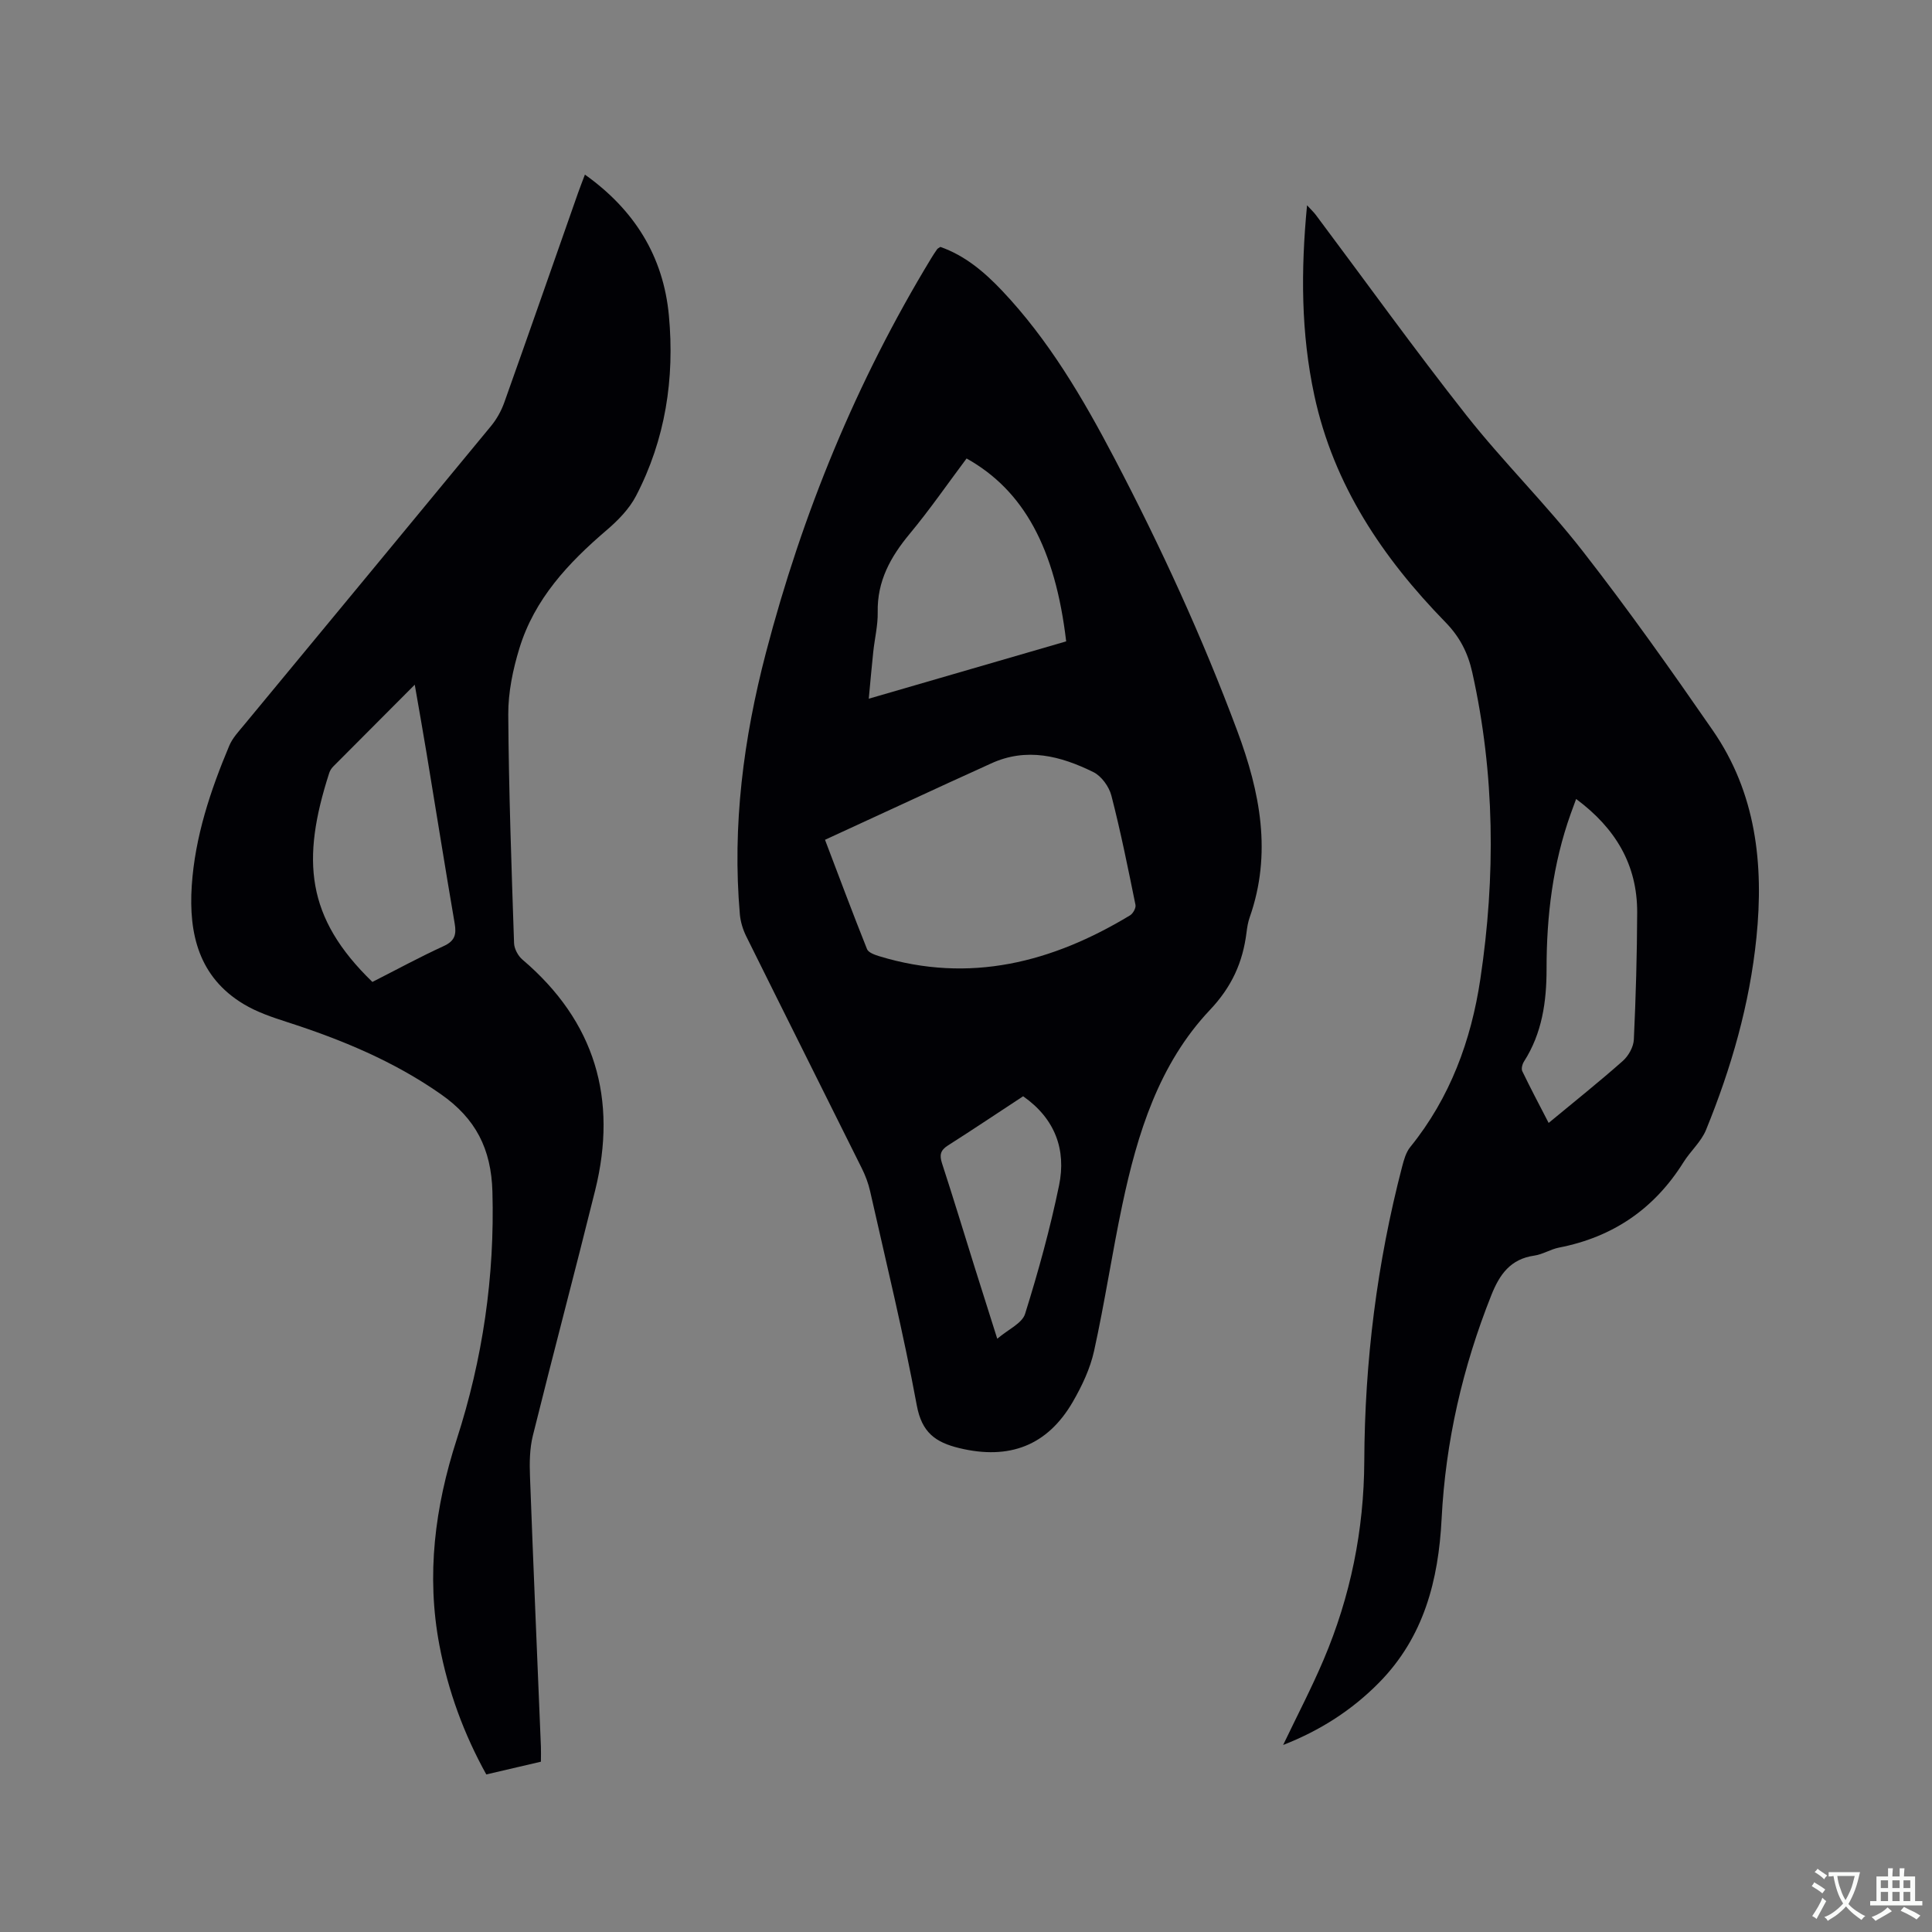
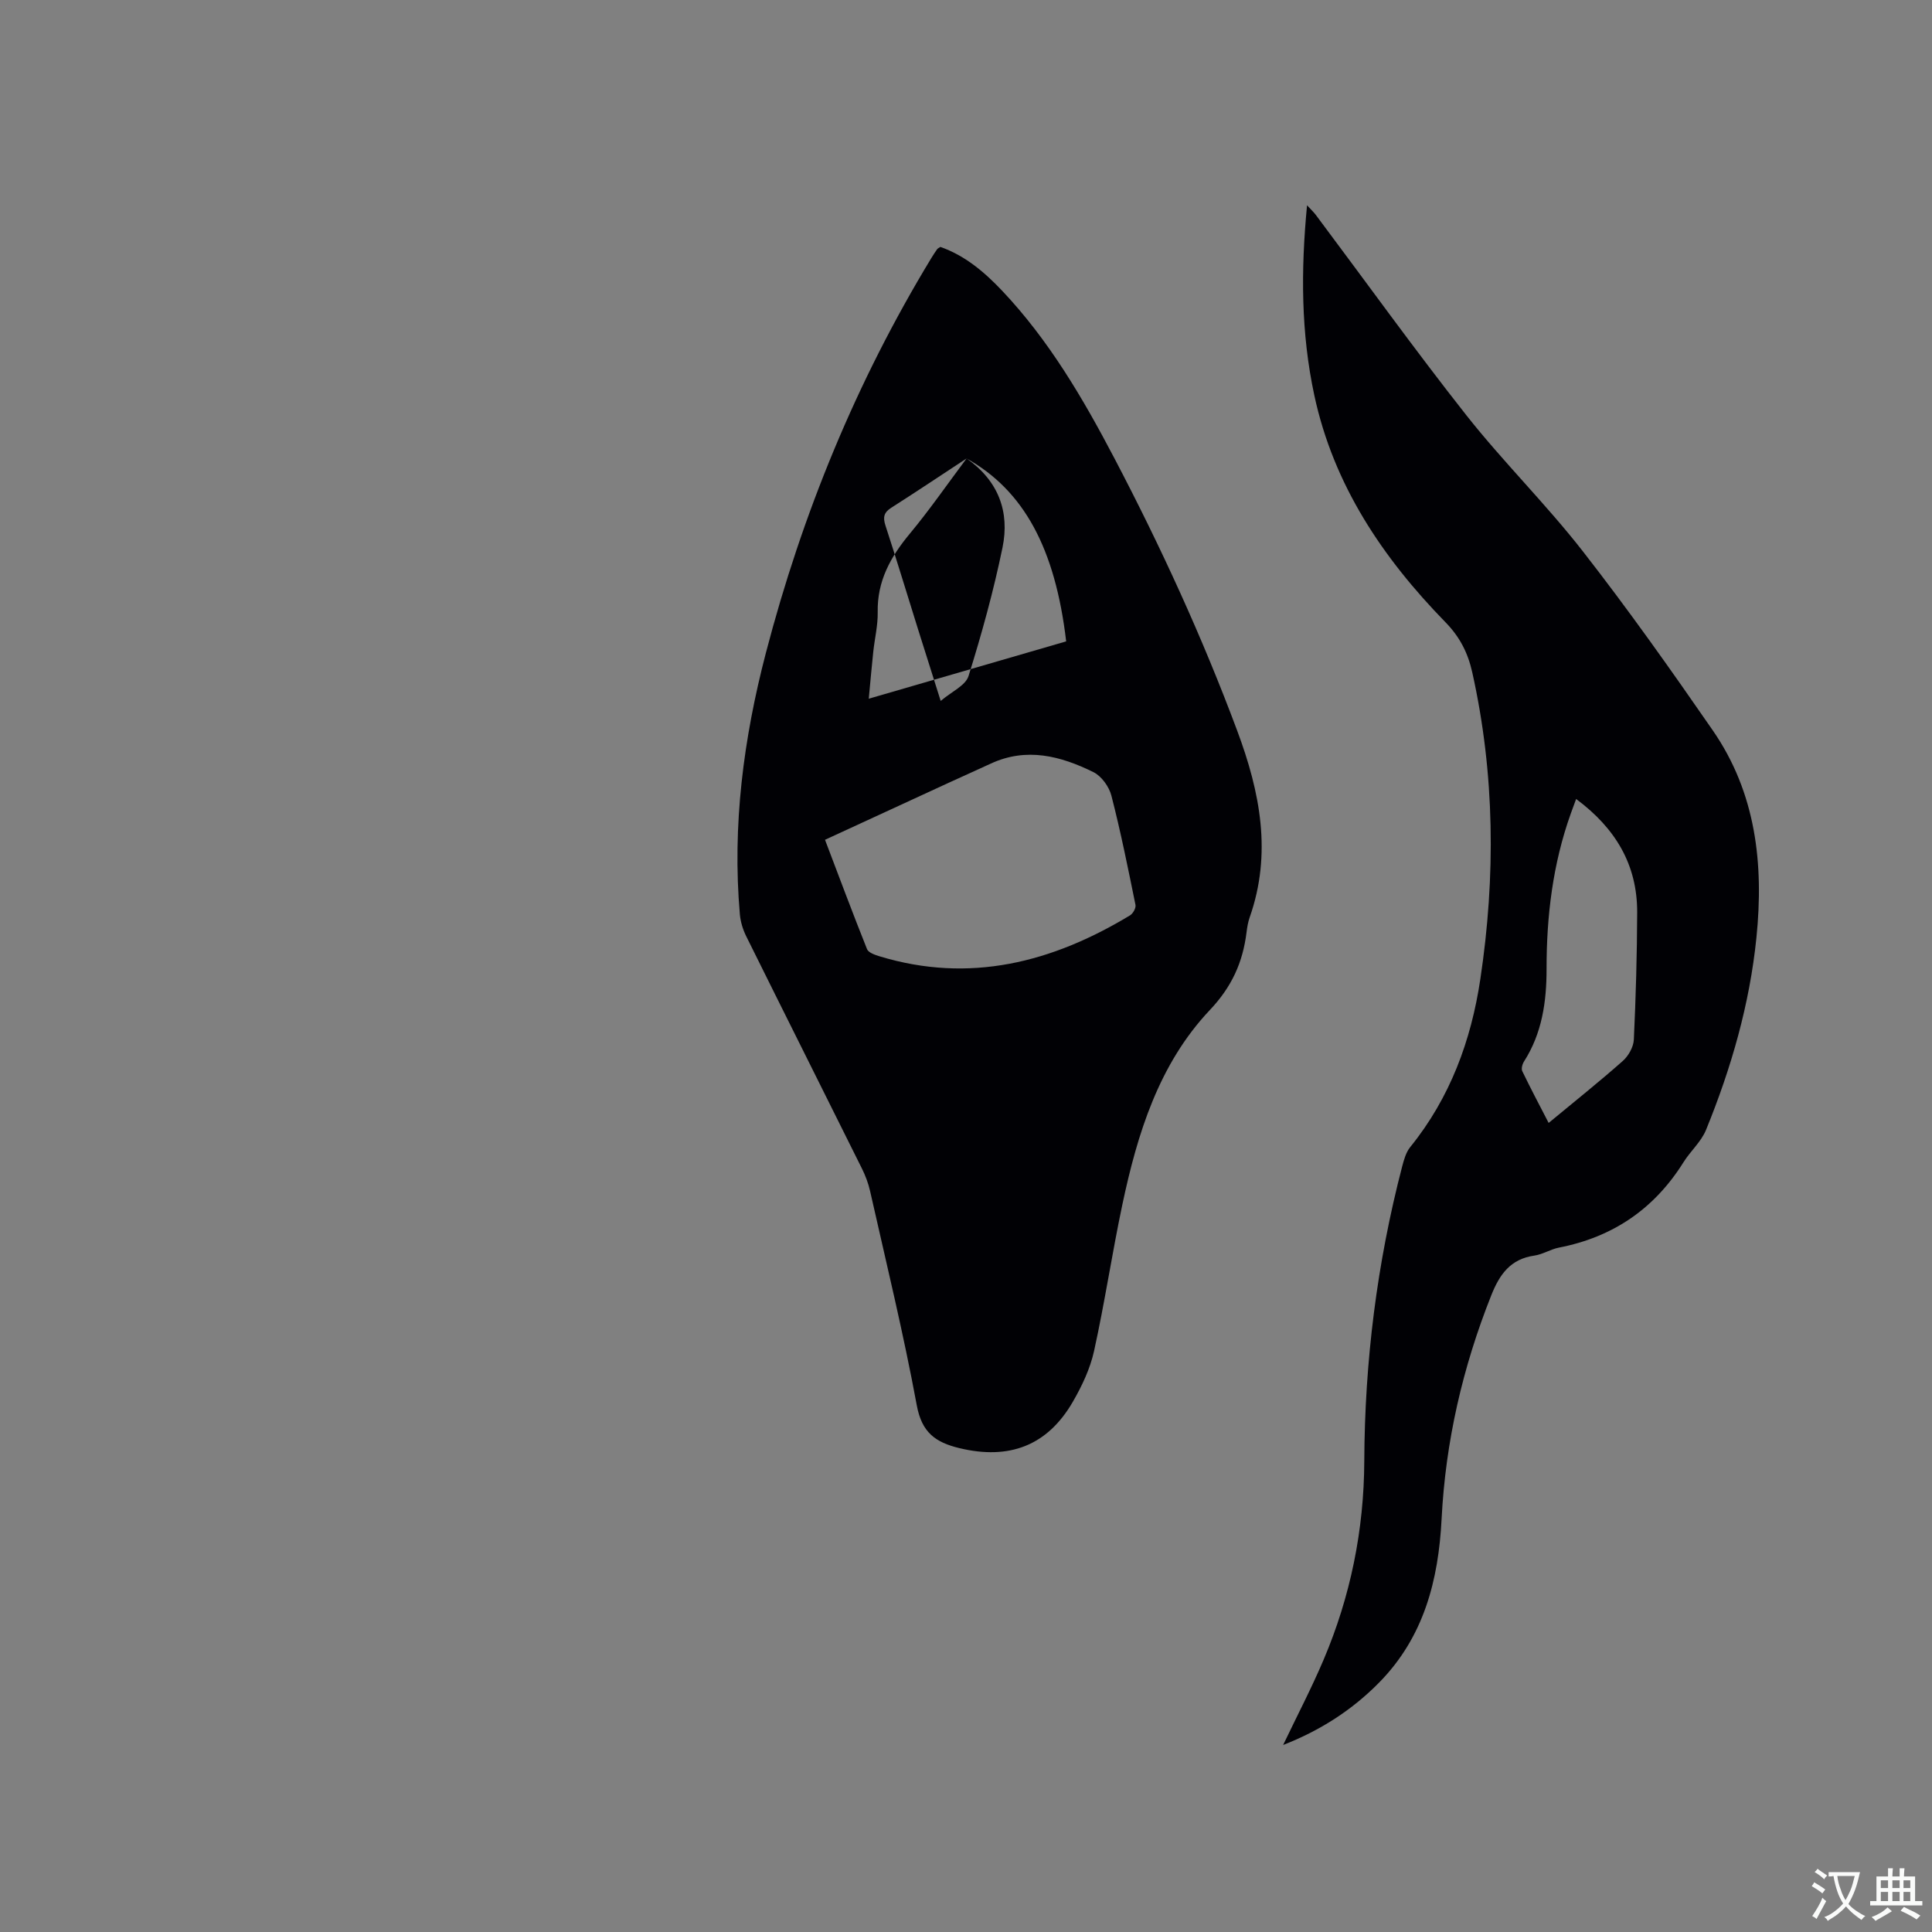
<svg xmlns="http://www.w3.org/2000/svg" enable-background="new 0 0 400 400" viewBox="0 0 400 400">
  <rect x="0" y="0" width="400" height="400" fill="#808080" stroke="none" />
  <g fill="#010105">
-     <path d="m194.69 51.12c5.06 1.77 9.09 5.17 12.75 9.03 9.72 10.26 16.78 22.33 23.29 34.74 9.59 18.3 18.2 37.03 25.43 56.42 4.74 12.71 7.23 25.38 2.57 38.63-.35.99-.52 2.06-.65 3.11-.77 6.19-3.04 11.25-7.59 16.06-10.57 11.19-15.01 25.6-18.13 40.34-2.12 10.04-3.63 20.21-5.84 30.23-.8 3.65-2.49 7.23-4.37 10.49-5.29 9.18-13.22 12.13-23.52 9.65-4.96-1.2-7.78-3.23-8.82-8.86-2.75-14.88-6.34-29.6-9.67-44.37-.37-1.63-.98-3.24-1.73-4.74-7.96-16.02-15.99-32.01-23.93-48.04-.68-1.38-1.16-2.97-1.3-4.5-1.6-18.38.76-36.41 5.39-54.14 7.53-28.84 18.74-56.19 34.24-81.72.38-.63.79-1.25 1.22-1.86.12-.16.34-.25.66-.47zm-23.88 122.75c2.92 7.68 5.72 15.19 8.7 22.64.29.72 1.61 1.18 2.55 1.47 18.68 5.69 35.75 1.3 51.91-8.47.61-.37 1.25-1.53 1.12-2.16-1.54-7.57-3.06-15.15-4.99-22.63-.48-1.85-2.05-4.04-3.72-4.86-6.77-3.34-13.84-5.2-21.26-1.76-2.88 1.34-5.79 2.62-8.67 3.95-8.45 3.88-16.89 7.78-25.64 11.82zm29.31-78.95c-3.96 5.29-7.64 10.62-11.76 15.58-3.98 4.79-6.77 9.8-6.64 16.25.05 2.73-.63 5.46-.92 8.2-.33 3.09-.6 6.19-.93 9.71 14.03-4.08 27.49-7.99 40.87-11.87-2.27-19.27-8.78-31.25-20.62-37.87zm11.71 132.05c-5.32 3.49-10.42 6.91-15.59 10.2-1.54.98-1.76 1.97-1.21 3.67 2.33 7.13 4.5 14.3 6.74 21.46 1.48 4.72 2.98 9.42 4.7 14.87 2.25-1.92 5.14-3.18 5.76-5.14 2.74-8.76 5.19-17.64 7.04-26.62 1.51-7.37-.81-13.79-7.44-18.44z" />
+     <path d="m194.69 51.12c5.06 1.77 9.09 5.17 12.75 9.03 9.72 10.26 16.78 22.33 23.29 34.74 9.59 18.3 18.2 37.03 25.43 56.42 4.74 12.71 7.23 25.38 2.57 38.63-.35.99-.52 2.06-.65 3.11-.77 6.19-3.04 11.25-7.59 16.06-10.57 11.19-15.01 25.6-18.13 40.34-2.12 10.04-3.63 20.21-5.84 30.23-.8 3.65-2.49 7.23-4.37 10.49-5.29 9.18-13.22 12.13-23.52 9.65-4.96-1.2-7.78-3.23-8.82-8.86-2.75-14.88-6.34-29.6-9.67-44.37-.37-1.63-.98-3.24-1.73-4.74-7.96-16.02-15.99-32.01-23.93-48.04-.68-1.38-1.16-2.97-1.3-4.5-1.6-18.38.76-36.41 5.39-54.14 7.53-28.84 18.74-56.19 34.24-81.72.38-.63.79-1.25 1.22-1.86.12-.16.34-.25.66-.47zm-23.88 122.75c2.92 7.68 5.72 15.19 8.7 22.64.29.72 1.61 1.18 2.55 1.47 18.68 5.69 35.75 1.3 51.91-8.47.61-.37 1.25-1.53 1.12-2.16-1.54-7.57-3.06-15.15-4.99-22.63-.48-1.85-2.05-4.04-3.72-4.86-6.77-3.34-13.84-5.2-21.26-1.76-2.88 1.34-5.79 2.62-8.67 3.95-8.45 3.88-16.89 7.78-25.64 11.82zm29.31-78.95c-3.96 5.29-7.64 10.62-11.76 15.58-3.98 4.79-6.77 9.8-6.64 16.25.05 2.73-.63 5.46-.92 8.2-.33 3.09-.6 6.19-.93 9.71 14.03-4.08 27.49-7.99 40.87-11.87-2.27-19.27-8.78-31.25-20.62-37.87zc-5.32 3.49-10.42 6.91-15.59 10.2-1.54.98-1.76 1.97-1.21 3.67 2.33 7.13 4.5 14.3 6.74 21.46 1.48 4.72 2.98 9.42 4.7 14.87 2.25-1.92 5.14-3.18 5.76-5.14 2.74-8.76 5.19-17.64 7.04-26.62 1.51-7.37-.81-13.79-7.44-18.44z" />
    <path d="m265.66 361.28c2.9-6.07 5.87-11.75 8.37-17.63 5.58-13.12 8.37-26.9 8.43-41.14.09-20.67 2.63-41 7.84-60.99.37-1.4.79-2.95 1.68-4.04 8.25-10.19 12.61-22.06 14.51-34.78 3.18-21.23 3.02-42.45-1.68-63.52-.9-4.02-2.57-7.31-5.55-10.36-12.99-13.32-23.15-28.39-27.14-46.95-2.77-12.87-2.81-25.84-1.51-39.37.78.86 1.36 1.39 1.82 2 10.36 13.83 20.44 27.87 31.13 41.43 7.67 9.72 16.57 18.48 24.18 28.25 9.37 12.01 18.19 24.48 26.86 37.02 8.96 12.95 10.6 27.67 9.05 42.92-1.4 13.8-5.21 27.01-10.43 39.8-1 2.46-3.23 4.4-4.68 6.72-6.03 9.64-14.6 15.49-25.76 17.66-1.75.34-3.37 1.41-5.12 1.66-4.93.7-7.19 3.89-8.9 8.2-5.93 14.9-9.48 30.3-10.29 46.3-.65 12.74-3.68 24.49-12.94 33.9-5.63 5.72-12.22 9.93-19.87 12.92zm60.66-195.86c-.49 1.32-.81 2.19-1.12 3.06-3.71 10.39-5.01 21.16-5 32.14 0 6.76-.92 13.29-4.67 19.15-.35.54-.6 1.5-.36 2 1.68 3.49 3.5 6.92 5.46 10.72 5.35-4.43 10.46-8.5 15.35-12.83 1.18-1.04 2.22-2.9 2.29-4.43.41-8.78.66-17.56.69-26.35.02-9.82-4.45-17.38-12.64-23.46z" />
-     <path d="m121.1 36.15c10.23 7.28 16.25 16.89 17.39 29.21 1.21 13.02-.73 25.63-6.81 37.32-1.4 2.69-3.73 5.07-6.08 7.08-7.94 6.78-14.94 14.26-18.06 24.45-1.35 4.4-2.33 9.12-2.31 13.69.1 15.79.67 31.58 1.2 47.37.04 1.17.83 2.64 1.74 3.41 15.04 12.79 19.74 28.84 15.05 47.77-4.2 16.95-8.7 33.84-12.9 50.79-.67 2.71-.7 5.65-.59 8.47.69 18.65 1.5 37.29 2.26 55.94.04.94 0 1.88 0 3.09-3.77.88-7.43 1.74-11.31 2.64-4.68-8.45-7.91-17.31-9.7-26.73-2.76-14.54-.93-28.68 3.57-42.61 5.39-16.68 7.89-33.72 7.4-51.33-.25-8.87-3.47-15.14-10.69-20.18-9.78-6.84-20.55-11.29-31.78-14.91-3.1-1-6.28-2.07-9.05-3.74-9.26-5.57-11.38-14.54-10.73-24.48.67-10.16 3.86-19.71 7.77-29.02.68-1.61 1.98-2.98 3.12-4.36 17.02-20.6 34.07-41.17 51.06-61.8 1.18-1.43 2.14-3.16 2.76-4.9 5.15-14.46 10.2-28.95 15.29-43.44.42-1.18.88-2.35 1.4-3.73zm-44 167.15c4.95-2.51 9.77-5.14 14.75-7.42 2.3-1.05 2.68-2.37 2.29-4.66-2.02-11.78-3.89-23.58-5.84-35.37-.74-4.5-1.55-8.99-2.43-14.09-5.98 6-11.43 11.45-16.87 16.93-.36.36-.67.84-.83 1.32-5.82 18.03-4.84 29.96 8.93 43.29z" />
  </g>
  <path d="m377.9 391.2c-.2.3-.4.5-.6.8-.7-.6-1.4-1-2.2-1.5.2-.3.4-.5.5-.8.6.4 1.4.8 2.3 1.5zm-1.8 6.1c-.2-.2-.5-.4-.9-.6.4-.6.8-1.2 1.2-1.9s.7-1.3.9-1.9c.3.3.5.5.8.7-.7 1.3-1.4 2.6-2 3.7zm2.2-9c-.3.3-.5.5-.6.8-.6-.6-1.3-1.1-2-1.5.3-.3.5-.5.6-.7.6.5 1.3.9 2 1.4zm.3.2v-.9h2 4.5c-.3 1.3-.6 2.5-1 3.6s-.9 2.1-1.4 3c.4.5 1 1 1.6 1.4s1.2.8 1.9 1.1c-.3.2-.5.4-.8.8-.4-.3-1-.7-1.6-1.2s-1.2-1.1-1.6-1.6c-.5.6-1.1 1.1-1.7 1.6s-1.4.9-2.1 1.4c-.1-.3-.3-.5-.7-.8.6-.2 1.2-.5 1.9-1s1.4-1.1 2-1.8c-.5-.8-.9-1.6-1.2-2.5s-.6-2-.8-3.2c-.4.1-.7.1-1 .1zm2.5 2.7c.3 1 .7 1.7 1 2.2.3-.5.6-1.1 1-2s.6-1.9.9-3h-3.2-.4c.1.9.3 1.8.7 2.8z" fill="#fafbfa" />
  <path d="m396.5 388.5v1.5 3.6h1.5v.9c-.4 0-1 0-1.7 0h-7.9c-.5 0-.9 0-1.2 0v-.9h1.3v-3.5c0-.7 0-1.2 0-1.6h2.4c0-.8 0-1.4 0-1.7h1c0 .3-.1.8-.1 1.7h1.5c0-.8 0-1.4 0-1.7h1c0 .3-.1.9-.1 1.7zm-8.2 9.2c-.2-.3-.5-.5-.8-.8.8-.3 1.4-.6 1.9-.9s1-.7 1.4-1.1c.3.3.6.5.9.8-1.6 1-2.8 1.6-3.4 2zm2.6-6.8v-1.6h-1.5v1.6zm0 2.7v-1.9h-1.5v1.9zm2.4-2.7v-1.6h-1.5v1.6zm0 2.7v-1.9h-1.5v1.9zm.2 2 .7-.8c.4.2.9.5 1.6.8s1.3.7 1.8 1c-.3.3-.5.5-.8.8-.4-.3-1.5-1-3.3-1.8zm2-4.7v-1.6h-1.4v1.6zm0 2.7v-1.9h-1.4v1.9z" fill="#fafbfa" />
</svg>